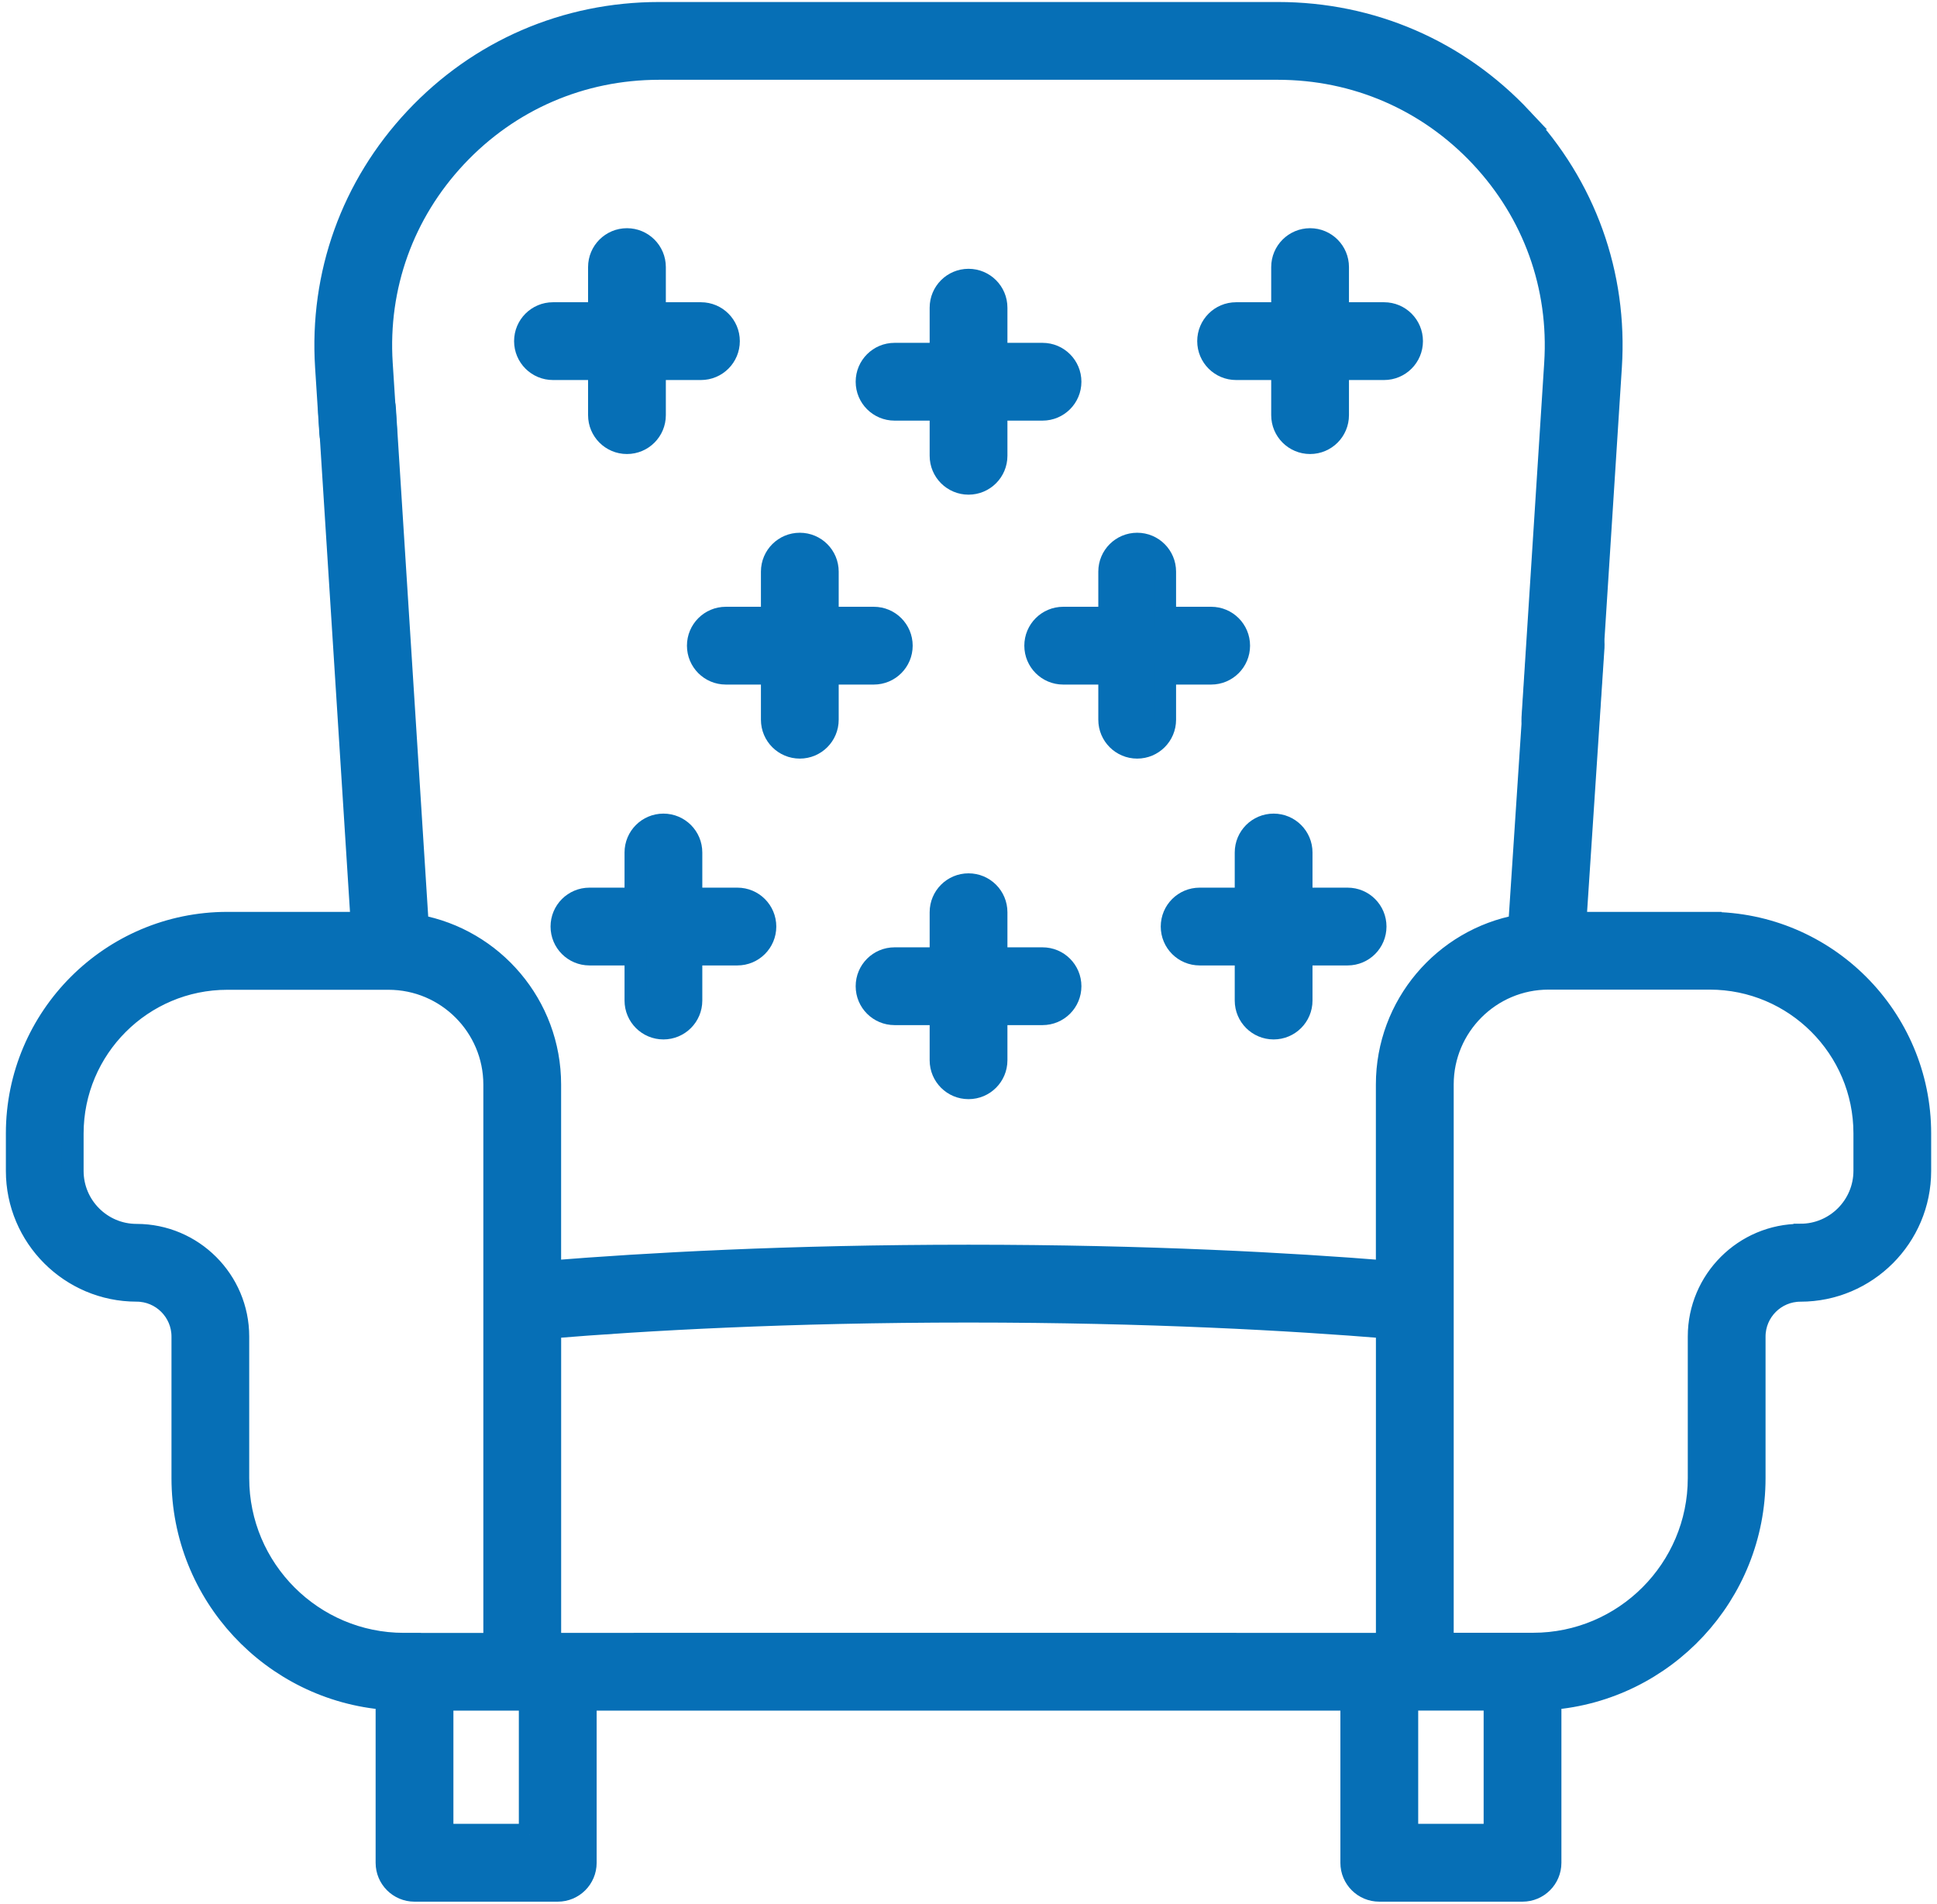
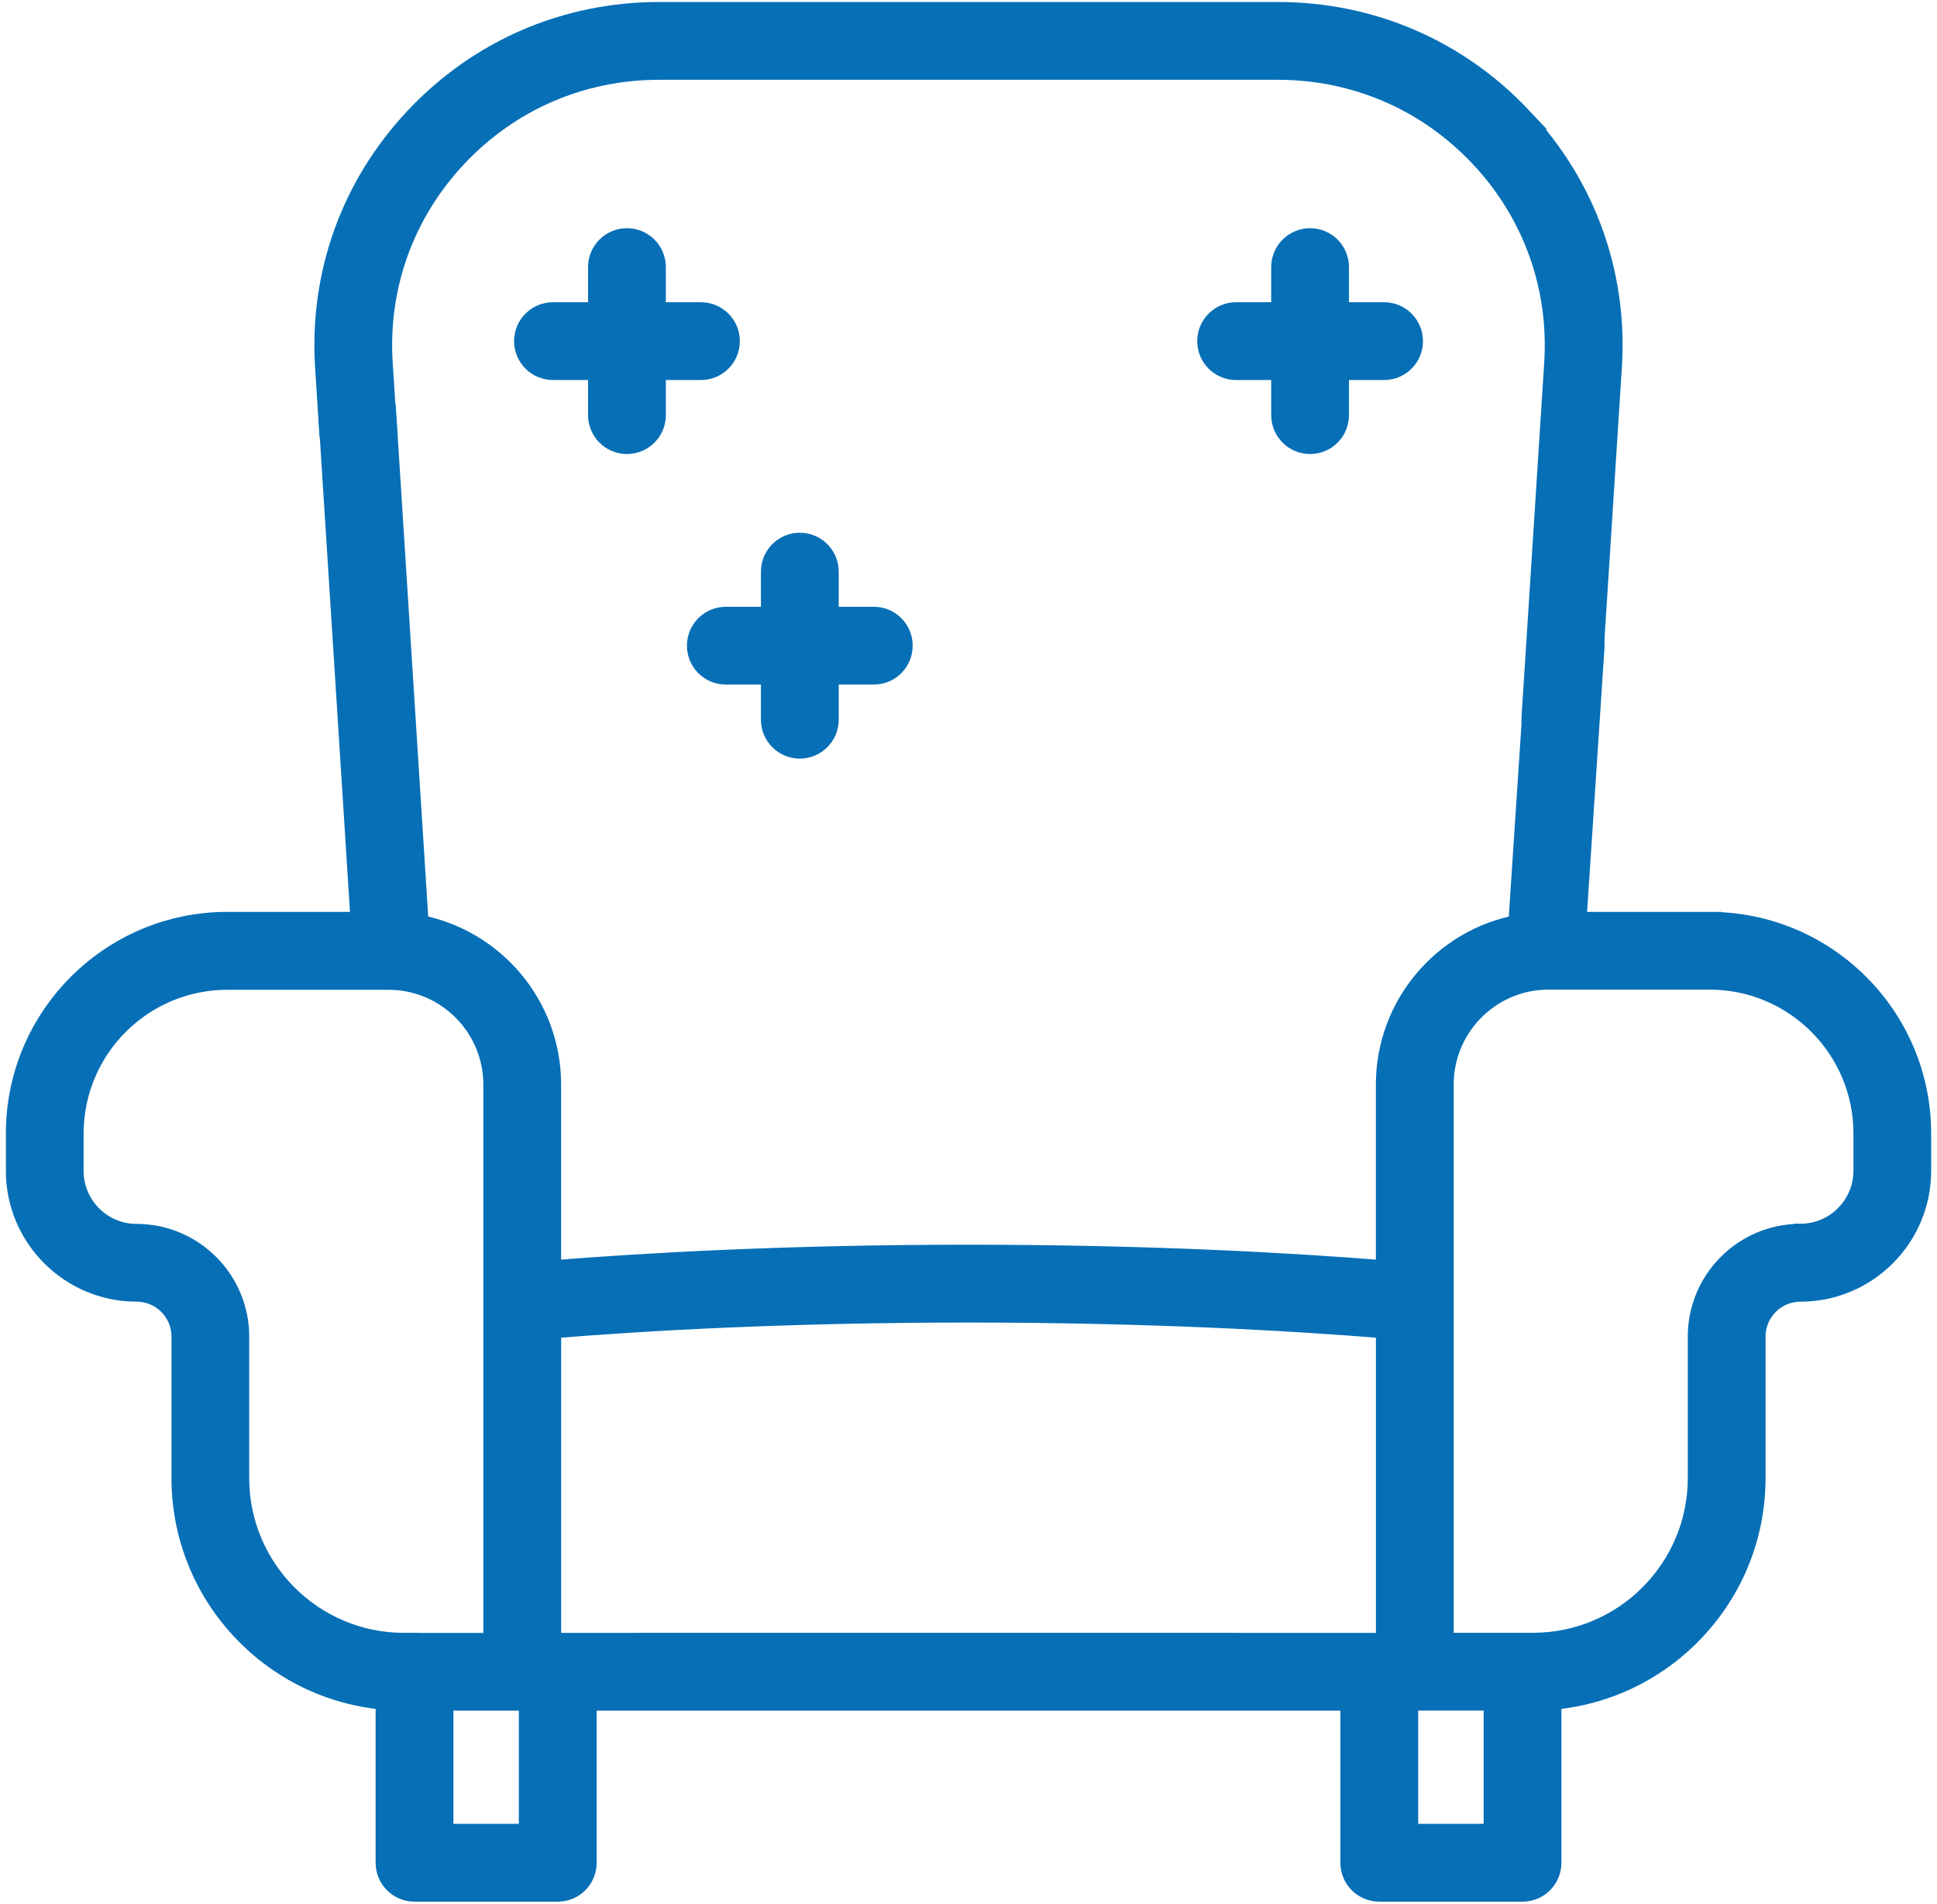
<svg xmlns="http://www.w3.org/2000/svg" id="Livello_1" viewBox="0 0 460 452">
  <defs>
    <style>.cls-1{fill:#066fb6;stroke:#066fb6;stroke-miterlimit:10;stroke-width:5.23px;}</style>
  </defs>
  <path class="cls-1" d="M361.35,28.13c-15.15-16.15-35.71-25.04-57.89-25.04H156.54c-22.18,0-42.74,8.89-57.89,25.04-15.08,16.07-22.61,37.02-21.21,58.99l1.01,15.72c.23,3.65,3.38,6.42,7.03,6.19,3.65-.23,6.42-3.38,6.18-7.03l-1.01-15.72c-1.17-18.28,5.1-35.71,17.65-49.09,12.62-13.45,29.75-20.86,48.23-20.86h146.92c18.48,0,35.61,7.41,48.23,20.86,12.55,13.38,18.82,30.81,17.65,49.09l-5.39,84.19c-.23,3.65,2.54,6.8,6.19,7.03,.14,0,.29,.01,.43,.01,3.46,0,6.38-2.69,6.6-6.2l5.39-84.19c1.41-21.97-6.13-42.92-21.21-58.99Z" />
  <path class="cls-1" d="M166.46,74.38h-10.95v-10.96c0-3.66-2.96-6.62-6.62-6.62s-6.62,2.96-6.62,6.62v10.96h-10.95c-3.66,0-6.62,2.96-6.62,6.62s2.96,6.62,6.62,6.62h10.95v10.95c0,3.66,2.96,6.62,6.62,6.62s6.62-2.96,6.62-6.62v-10.95h10.95c3.66,0,6.62-2.96,6.62-6.62s-2.96-6.62-6.62-6.62Z" />
  <path class="cls-1" d="M328.69,74.38h-10.95v-10.96c0-3.66-2.96-6.62-6.62-6.62s-6.62,2.96-6.62,6.62v10.96h-10.95c-3.66,0-6.62,2.96-6.62,6.62s2.96,6.62,6.62,6.62h10.95v10.95c0,3.66,2.96,6.62,6.62,6.62s6.62-2.96,6.62-6.62v-10.95h10.95c3.66,0,6.62-2.96,6.62-6.62s-2.96-6.62-6.62-6.62Z" />
-   <path class="cls-1" d="M247.58,84.02h-10.95v-10.96c0-3.66-2.96-6.62-6.62-6.62s-6.62,2.96-6.62,6.62v10.96h-10.95c-3.66,0-6.62,2.96-6.62,6.62s2.96,6.62,6.62,6.62h10.95v10.96c0,3.66,2.96,6.62,6.62,6.62s6.62-2.96,6.62-6.62v-10.96h10.95c3.66,0,6.62-2.96,6.62-6.62,0-3.66-2.96-6.62-6.62-6.62Z" />
-   <path class="cls-1" d="M175.12,213.38h-10.95v-10.96c0-3.66-2.96-6.62-6.62-6.62s-6.62,2.96-6.62,6.62v10.96h-10.95c-3.66,0-6.62,2.96-6.62,6.62s2.96,6.62,6.62,6.62h10.95v10.95c0,3.66,2.96,6.62,6.62,6.62s6.62-2.96,6.62-6.62v-10.95h10.95c3.66,0,6.62-2.96,6.62-6.62s-2.96-6.62-6.62-6.62Z" />
-   <path class="cls-1" d="M320.03,213.38h-10.95v-10.96c0-3.66-2.96-6.62-6.62-6.62s-6.62,2.96-6.62,6.62v10.96h-10.95c-3.66,0-6.62,2.96-6.62,6.62s2.96,6.62,6.62,6.62h10.95v10.95c0,3.66,2.96,6.62,6.62,6.62s6.62-2.96,6.62-6.62v-10.95h10.95c3.66,0,6.62-2.96,6.62-6.62s-2.96-6.62-6.62-6.62Z" />
-   <path class="cls-1" d="M247.58,227.55h-10.95v-10.95c0-3.66-2.96-6.62-6.62-6.62s-6.62,2.96-6.62,6.62v10.95h-10.95c-3.66,0-6.62,2.96-6.62,6.62s2.96,6.62,6.62,6.62h10.95v10.96c0,3.66,2.96,6.62,6.62,6.62s6.62-2.96,6.62-6.62v-10.96h10.95c3.66,0,6.62-2.96,6.62-6.62,0-3.66-2.96-6.62-6.62-6.62Z" />
  <path class="cls-1" d="M207.51,146.69h-10.95v-10.96c0-3.66-2.96-6.62-6.62-6.62s-6.62,2.96-6.62,6.62v10.96h-10.95c-3.66,0-6.62,2.96-6.62,6.62s2.96,6.62,6.62,6.62h10.95v10.96c0,3.66,2.96,6.62,6.62,6.62s6.62-2.96,6.62-6.62v-10.96h10.95c3.66,0,6.62-2.96,6.62-6.62s-2.96-6.62-6.62-6.62Z" />
-   <path class="cls-1" d="M287.63,146.69h-10.95v-10.96c0-3.66-2.96-6.62-6.62-6.62s-6.62,2.96-6.62,6.62v10.96h-10.95c-3.66,0-6.62,2.96-6.62,6.62s2.96,6.62,6.62,6.62h10.95v10.96c0,3.66,2.96,6.62,6.62,6.62s6.62-2.96,6.62-6.62v-10.96h10.95c3.66,0,6.62-2.96,6.62-6.62s-2.96-6.62-6.62-6.62Z" />
  <path class="cls-1" d="M406.01,219.13h-31.9l4.31-65.4c.23-3.65-2.54-6.8-6.19-7.03-3.66-.23-6.8,2.54-7.03,6.19l-4.41,66.89c-17.86,3.27-31.43,18.94-31.43,37.73v44.4c-22.65-1.83-56.56-3.75-99.36-3.75s-76.72,1.92-99.36,3.75v-44.4c0-18.79-13.58-34.46-31.43-37.73l-7.8-122.73c-.23-3.65-3.38-6.41-7.03-6.19-3.65,.23-6.42,3.38-6.19,7.03l7.71,121.24h-31.9c-27.57,0-49.99,22.43-49.99,50v8.88c0,15.68,12.75,28.44,28.43,28.44,6.01,0,10.9,4.89,10.9,10.9v33.63c0,27.61,21.4,50.31,48.48,52.41v38.91c0,3.66,2.96,6.62,6.62,6.62h34.02c3.66,0,6.62-2.96,6.62-6.62v-38.74h18.48c3.66,0,6.62-2.96,6.62-6.62s-2.96-6.62-6.62-6.62h-26.91v-75.12c22.37-1.84,56.31-3.79,99.36-3.79s76.99,1.96,99.36,3.79v75.12H150.51c-3.66,0-6.62,2.96-6.62,6.62s2.96,6.62,6.62,6.62h170.42v38.74c0,3.66,2.96,6.62,6.62,6.62h34.02c3.66,0,6.62-2.96,6.62-6.62v-38.91c27.08-2.1,48.48-24.8,48.48-52.41v-33.62c0-6.01,4.89-10.9,10.9-10.9,15.68,0,28.43-12.76,28.43-28.44v-8.88c0-27.57-22.42-50-49.99-50ZM98.32,390.32h-2.41c-21.69,0-39.34-17.65-39.34-39.34v-33.62c0-13.31-10.83-24.14-24.14-24.14-8.38,0-15.19-6.82-15.19-15.19v-8.88c0-20.27,16.48-36.75,36.75-36.75h38.28c13.85,0,25.13,11.27,25.13,25.13v132.81h-18.96s-.07,0-.11,0Zm27.51,45.35h-20.77v-32.11h18.96s.07,0,.1,0h1.71v32.12h0Zm229.12,0h-20.77v-32.12h1.71s.07,0,.1,0h18.96v32.11h0Zm72.62-142.47c-13.31,0-24.14,10.83-24.14,24.14v33.62c0,21.69-17.65,39.34-39.34,39.34h-2.41s-.07,0-.11,0h-18.96v-132.81c0-13.86,11.27-25.13,25.13-25.13h38.28c20.26,0,36.75,16.49,36.75,36.75v8.88h0c0,8.38-6.81,15.19-15.19,15.19Z" />
</svg>